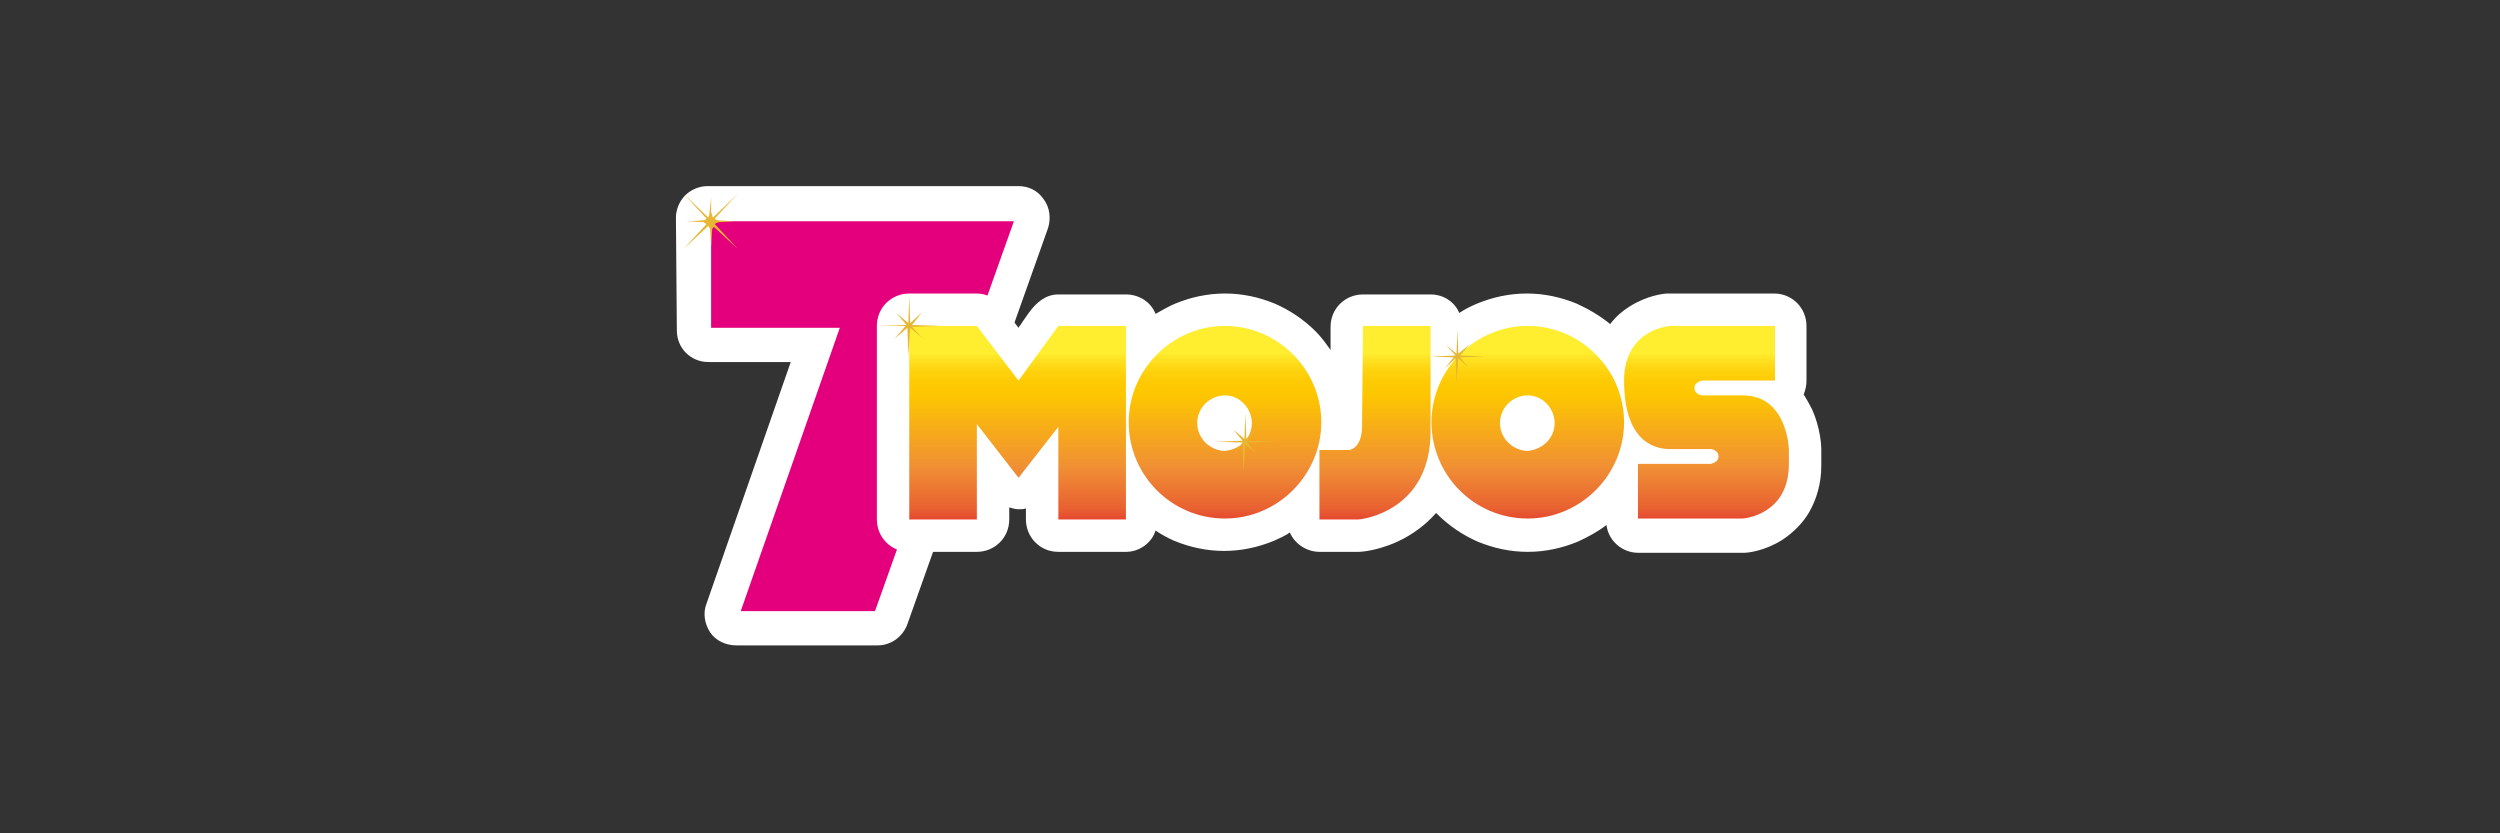
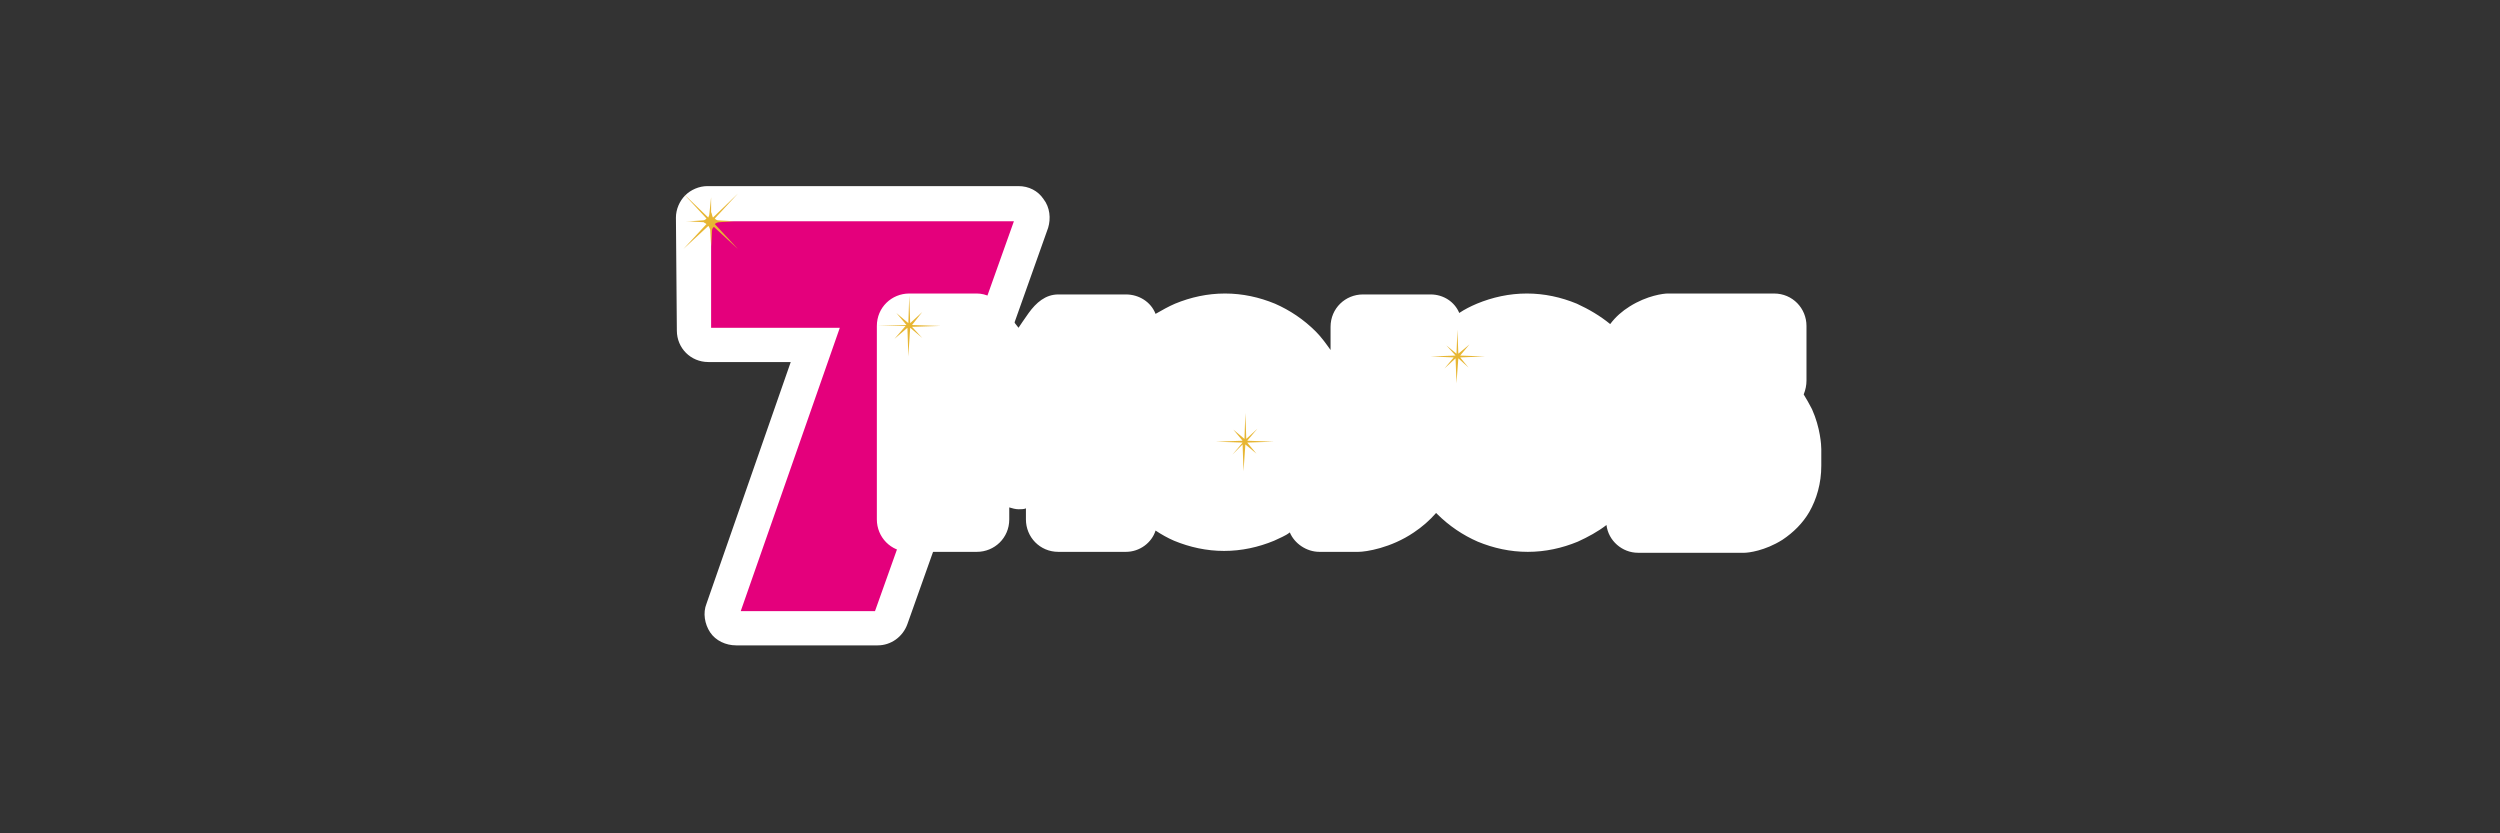
<svg xmlns="http://www.w3.org/2000/svg" width="300px" height="100px" viewBox="0 0 300 100" version="1.1">
  <rect x="0" y="0" width="300" height="100" fill="#333333" stroke="none" />
  <title>footer-logo-7Mojos-B@1x</title>
  <defs>
    <linearGradient x1="49.983%" y1="7.956%" x2="49.983%" y2="105.202%" id="linearGradient-1">
      <stop stop-color="#FFED2F" offset="6.442%" />
      <stop stop-color="#FEE222" offset="9.533%" />
      <stop stop-color="#FED30F" offset="15.47%" />
      <stop stop-color="#FDCA04" offset="21.58%" />
      <stop stop-color="#FDC700" offset="28.09%" />
      <stop stop-color="#F08F34" offset="66.85%" />
      <stop stop-color="#E96131" offset="88.76%" />
      <stop stop-color="#E1312E" offset="100%" />
    </linearGradient>
  </defs>
  <g id="footer-logo-7Mojos-B" stroke="none" stroke-width="1" fill="none" fill-rule="evenodd">
    <g id="7mojos_header_logo.dbd0ab12" transform="translate(81.111, 22.333)">
      <path d="M7.222,53 C6.667,53 6.111,52.778 5.889,52.333 C5.556,51.889 5.444,51.333 5.667,50.778 L16.778,19 L3.889,19 C3,19 2.222,18.222 2.222,17.333 L2.111,3.778 C2.111,3.333 2.222,2.889 2.556,2.556 C2.889,2.222 3.333,2.111 3.778,2.111 L41.111,2.111 C41.667,2.111 42.222,2.333 42.444,2.778 C42.778,3.222 42.889,3.778 42.667,4.333 L25.778,51.889 C25.556,52.556 24.889,53 24.222,53 L7.222,53 Z" id="Path" fill="#E4007C" />
      <path d="M44.111,1.556 C43.444,0.556 42.333,0 41.111,0 L3.778,0 C2.778,0 1.778,0.444 1.111,1.111 C0.444,1.778 0,2.778 0,3.778 L0.111,17.333 C0.111,19.444 1.778,21.111 3.889,21.111 L13.778,21.111 L3.667,50.111 C3.222,51.222 3.444,52.556 4.111,53.556 C4.778,54.556 6,55.111 7.222,55.111 L24.222,55.111 C25.778,55.111 27.222,54.111 27.778,52.556 L44.667,5 C45,3.889 44.889,2.556 44.111,1.556 Z M40.556,4.222 L23.889,51 L7.778,51 L19.667,17 L4.222,17 L4.222,4.222 L40.556,4.222 Z" id="Shape" fill="#FFFFFF" fill-rule="nonzero" />
      <path d="M137.444,31.556 C137.444,31.111 137.333,29 136.333,26.778 C136,26.111 135.667,25.556 135.333,25 C135.556,24.444 135.667,23.889 135.667,23.333 L135.667,16.778 C135.667,14.667 134,12.889 131.778,12.889 L119.222,12.889 C119.111,12.889 119.111,12.889 119,12.889 C118.556,12.889 116.556,13.111 114.444,14.444 C113.556,15 112.778,15.667 112.111,16.556 C110.889,15.556 109.556,14.778 108.111,14.111 C106.222,13.333 104.222,12.889 102.111,12.889 C100,12.889 98,13.333 96.111,14.111 C95.333,14.444 94.667,14.778 94,15.222 C93.444,13.889 92.111,13 90.556,13 L82.444,13 C80.333,13 78.556,14.667 78.556,16.889 L78.556,19.667 C78,18.889 77.444,18.111 76.778,17.444 C75.333,16 73.667,14.889 71.889,14.111 C70,13.333 68,12.889 65.889,12.889 C63.778,12.889 61.778,13.333 59.889,14.111 C59.111,14.444 58.333,14.889 57.556,15.333 C57,13.889 55.556,13 54,13 L45.889,13 C44.333,13 43.222,14 42.333,15.222 C42,15.667 41.111,17 41.111,17 L39.111,14.444 C38.333,13.444 37.222,12.889 36.111,12.889 L28,12.889 C25.889,12.889 24.111,14.556 24.111,16.778 L24.111,40 C24.111,42.111 25.778,43.889 28,43.889 L36.111,43.889 C38.222,43.889 40,42.222 40,40 L40,38.556 C40.333,38.667 40.778,38.778 41.111,38.778 C41.111,38.778 41.111,38.778 41.111,38.778 C41.444,38.778 41.778,38.778 42,38.667 L42,40 C42,42.111 43.667,43.889 45.889,43.889 L54,43.889 C55.667,43.889 57.111,42.778 57.556,41.333 C58.222,41.778 59,42.222 59.778,42.556 C61.667,43.333 63.667,43.778 65.778,43.778 C67.889,43.778 69.889,43.333 71.778,42.556 C72.444,42.222 73.111,42 73.667,41.556 C74.222,42.889 75.667,43.889 77.222,43.889 L81.889,43.889 C82.778,43.889 85.778,43.444 88.556,41.556 C89.556,40.889 90.444,40.111 91.222,39.222 C91.222,39.222 91.222,39.222 91.333,39.333 C92.778,40.778 94.444,41.889 96.222,42.667 C98.111,43.444 100.111,43.889 102.222,43.889 C104.333,43.889 106.333,43.444 108.222,42.667 C109.444,42.111 110.667,41.444 111.667,40.667 C111.889,42.556 113.556,44 115.444,44 L128,44 C128.111,44 128.111,44 128.222,44 C128.667,44 130.667,43.778 132.778,42.444 C134.111,41.556 135.222,40.444 136,39.111 C136.889,37.556 137.444,35.667 137.444,33.556 L137.444,31.556 C137.444,31.667 137.444,31.556 137.444,31.556 Z" id="Path" fill="#FFFFFF" fill-rule="nonzero" />
-       <path d="M82.444,16.778 L90.556,16.778 L90.556,29.444 C90.556,39 82.333,40 81.889,40 L77.222,40 L77.222,31.667 L80.778,31.667 C80.778,31.667 82.333,31.556 82.333,28.778 L82.444,16.778 L82.444,16.778 Z M128,25.111 L123.111,25.111 C123.111,25.111 122.222,25 122.222,24.222 C122.222,23.444 123.222,23.333 123.222,23.333 L131.889,23.333 L131.889,16.778 L119.333,16.778 C119.333,16.778 113.778,17.111 113.778,23.333 C113.778,31.111 117.889,31.556 119.333,31.556 L124.222,31.556 C124.222,31.556 125.111,31.667 125.111,32.444 C125.111,33.222 124.111,33.333 124.111,33.333 L115.444,33.333 L115.444,39.889 L128,39.889 C128,39.889 133.556,39.556 133.556,33.333 L133.556,31.667 C133.556,31.667 133.444,25.111 128,25.111 Z M41.111,23.333 L36.111,16.778 L28,16.778 L28,40 L36.111,40 L36.111,28.556 L41.111,35 L45.889,28.889 L45.889,40 L54,40 L54,16.778 L45.889,16.778 L41.111,23.333 Z M77.444,28.333 C77.444,34.667 72.222,39.889 65.889,39.889 C59.444,39.889 54.333,34.667 54.333,28.333 C54.333,22 59.556,16.778 65.889,16.778 C72.222,16.778 77.444,22 77.444,28.333 Z M69.111,28.444 C69.111,26.667 67.667,25.111 65.889,25.111 C64.111,25.111 62.556,26.556 62.556,28.444 C62.556,30.222 64,31.667 65.778,31.778 C67.667,31.667 69.111,30.222 69.111,28.444 Z M113.778,28.333 C113.778,34.667 108.556,39.889 102.222,39.889 C95.778,39.889 90.667,34.667 90.667,28.333 C90.667,22 95.889,16.778 102.222,16.778 C108.556,16.778 113.778,22 113.778,28.333 Z M105.444,28.444 C105.444,26.667 104,25.111 102.222,25.111 C100.444,25.111 98.889,26.556 98.889,28.444 C98.889,30.222 100.333,31.667 102.111,31.778 C104,31.667 105.444,30.222 105.444,28.444 Z" id="Shape" fill="url(#linearGradient-1)" />
      <polygon id="Shape_3_copy_5_2_" fill="#E7B633" points="64.778 30.667 68 30.556 66.889 29.222 68.222 30.333 68.333 27.222 68.444 30.333 69.778 29.111 68.556 30.556 71.778 30.667 68.556 30.778 69.667 32.111 68.333 31 68.111 34.222 68 31 66.778 32.222 68 30.778" />
      <polygon id="Shape_3_copy_4_2_" fill="#E7B633" points="24.222 16.778 27.667 16.667 26.444 15.222 27.889 16.444 28 13.111 28.111 16.444 29.556 15.111 28.333 16.667 31.778 16.778 28.333 16.889 29.556 18.222 28.111 17 27.889 20.444 27.778 17 26.222 18.333 27.556 16.778" />
      <polygon id="Shape_3_copy_3_2_" fill="#E7B633" points="90.556 20.444 93.556 20.333 92.444 19.111 93.667 20.111 93.778 17.222 93.889 20.111 95.222 19 94.111 20.333 97.111 20.444 94.111 20.556 95.111 21.778 93.889 20.667 93.667 23.667 93.556 20.667 92.222 21.889 93.333 20.556" />
      <path d="M7.444,7.556 L4.667,4.556 C4.778,4.444 5,4.333 5.222,4.333 L6.667,4.222 C6.667,4.222 6.778,4.222 6.778,4.222 C6.778,4.222 6.778,4.222 6.778,4.222 L7.111,4.222 L5.111,4.111 C4.889,4.111 4.778,4 4.667,3.889 L7.444,0.889 L4.444,3.778 C4.333,3.556 4.333,3.333 4.222,3.111 L4.222,2.111 C4.222,2 4.222,1.778 4.222,1.667 C4.222,1.778 4.222,1.778 4.222,1.889 L4.222,1.333 L4,3.444 C4,3.556 3.889,3.667 3.889,3.778 L0.889,0.889 L3.667,3.889 C3.556,4 3.444,4.111 3.222,4.111 L1.667,4.222 C1.667,4.222 1.667,4.222 1.556,4.222 C1.556,4.222 1.556,4.222 1.556,4.222 L1.222,4.222 L3.333,4.333 C3.444,4.444 3.556,4.444 3.667,4.556 L0.889,7.556 L3.889,4.778 C4,4.889 4,5 4.111,5.222 L4.222,7.222 L4.333,5.333 C4.333,5.111 4.444,5 4.556,4.889 L7.444,7.556 Z" id="Path" fill="#E7B633" fill-rule="nonzero" />
    </g>
  </g>
</svg>